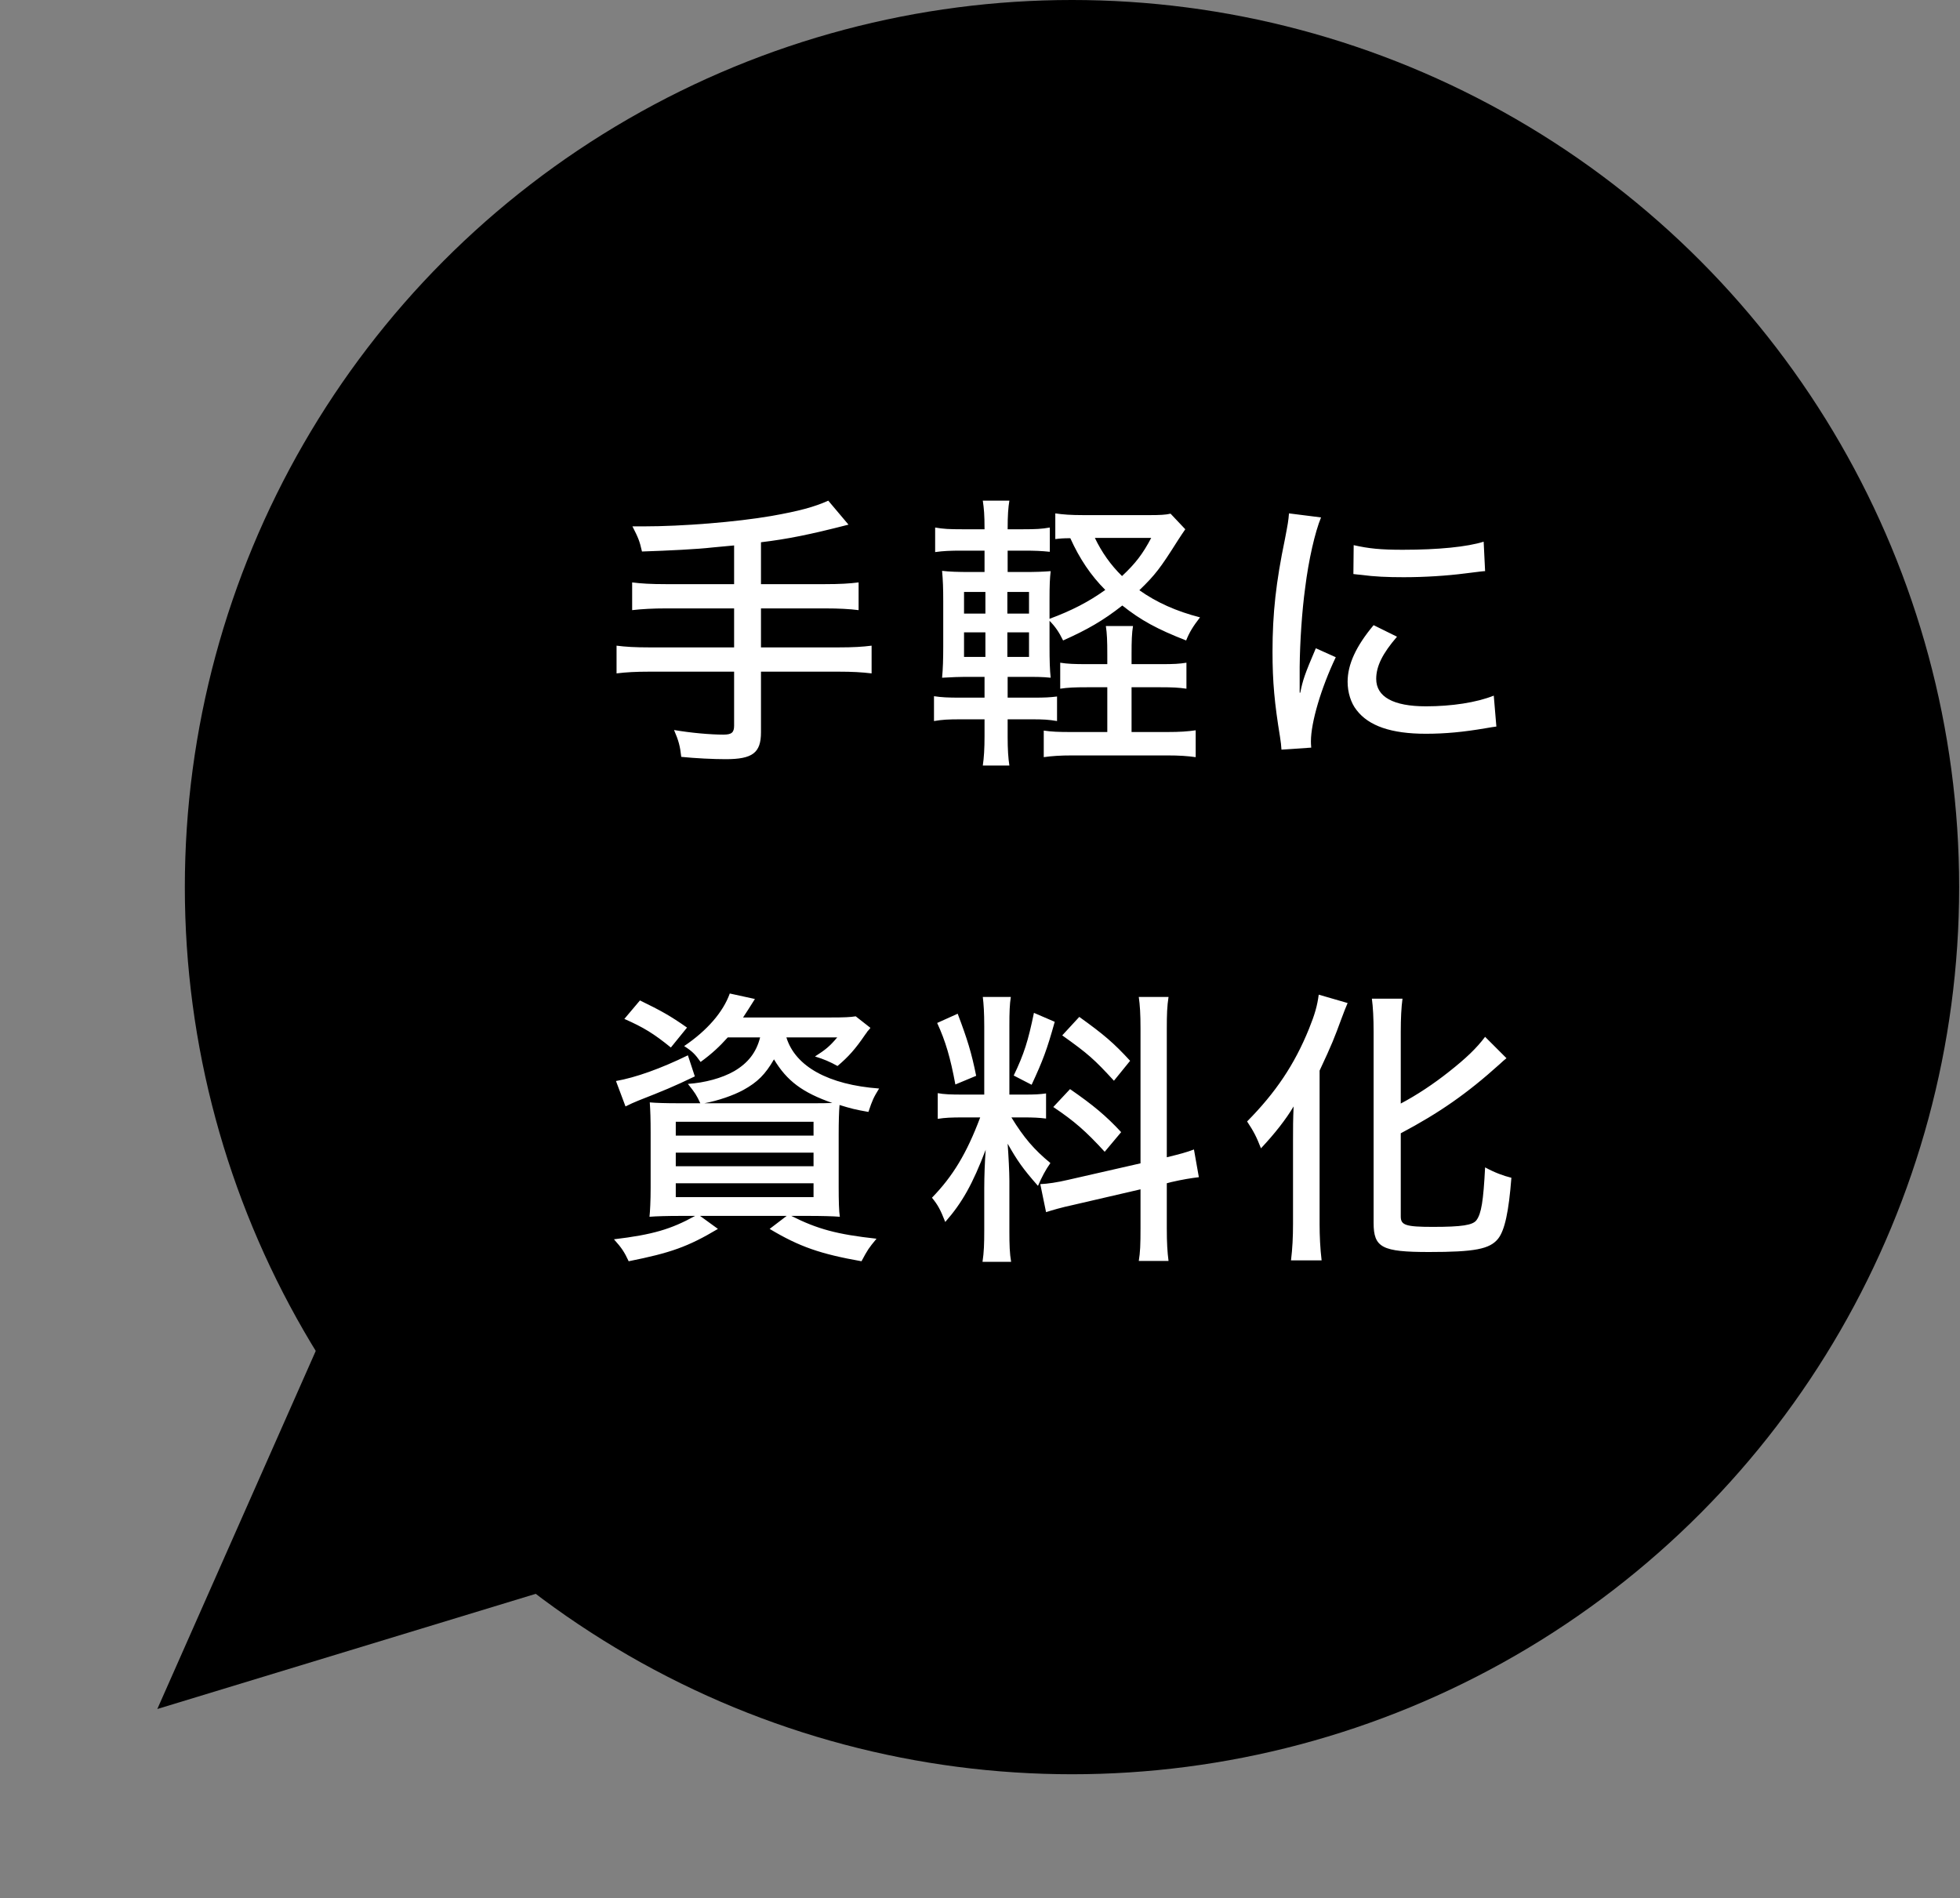
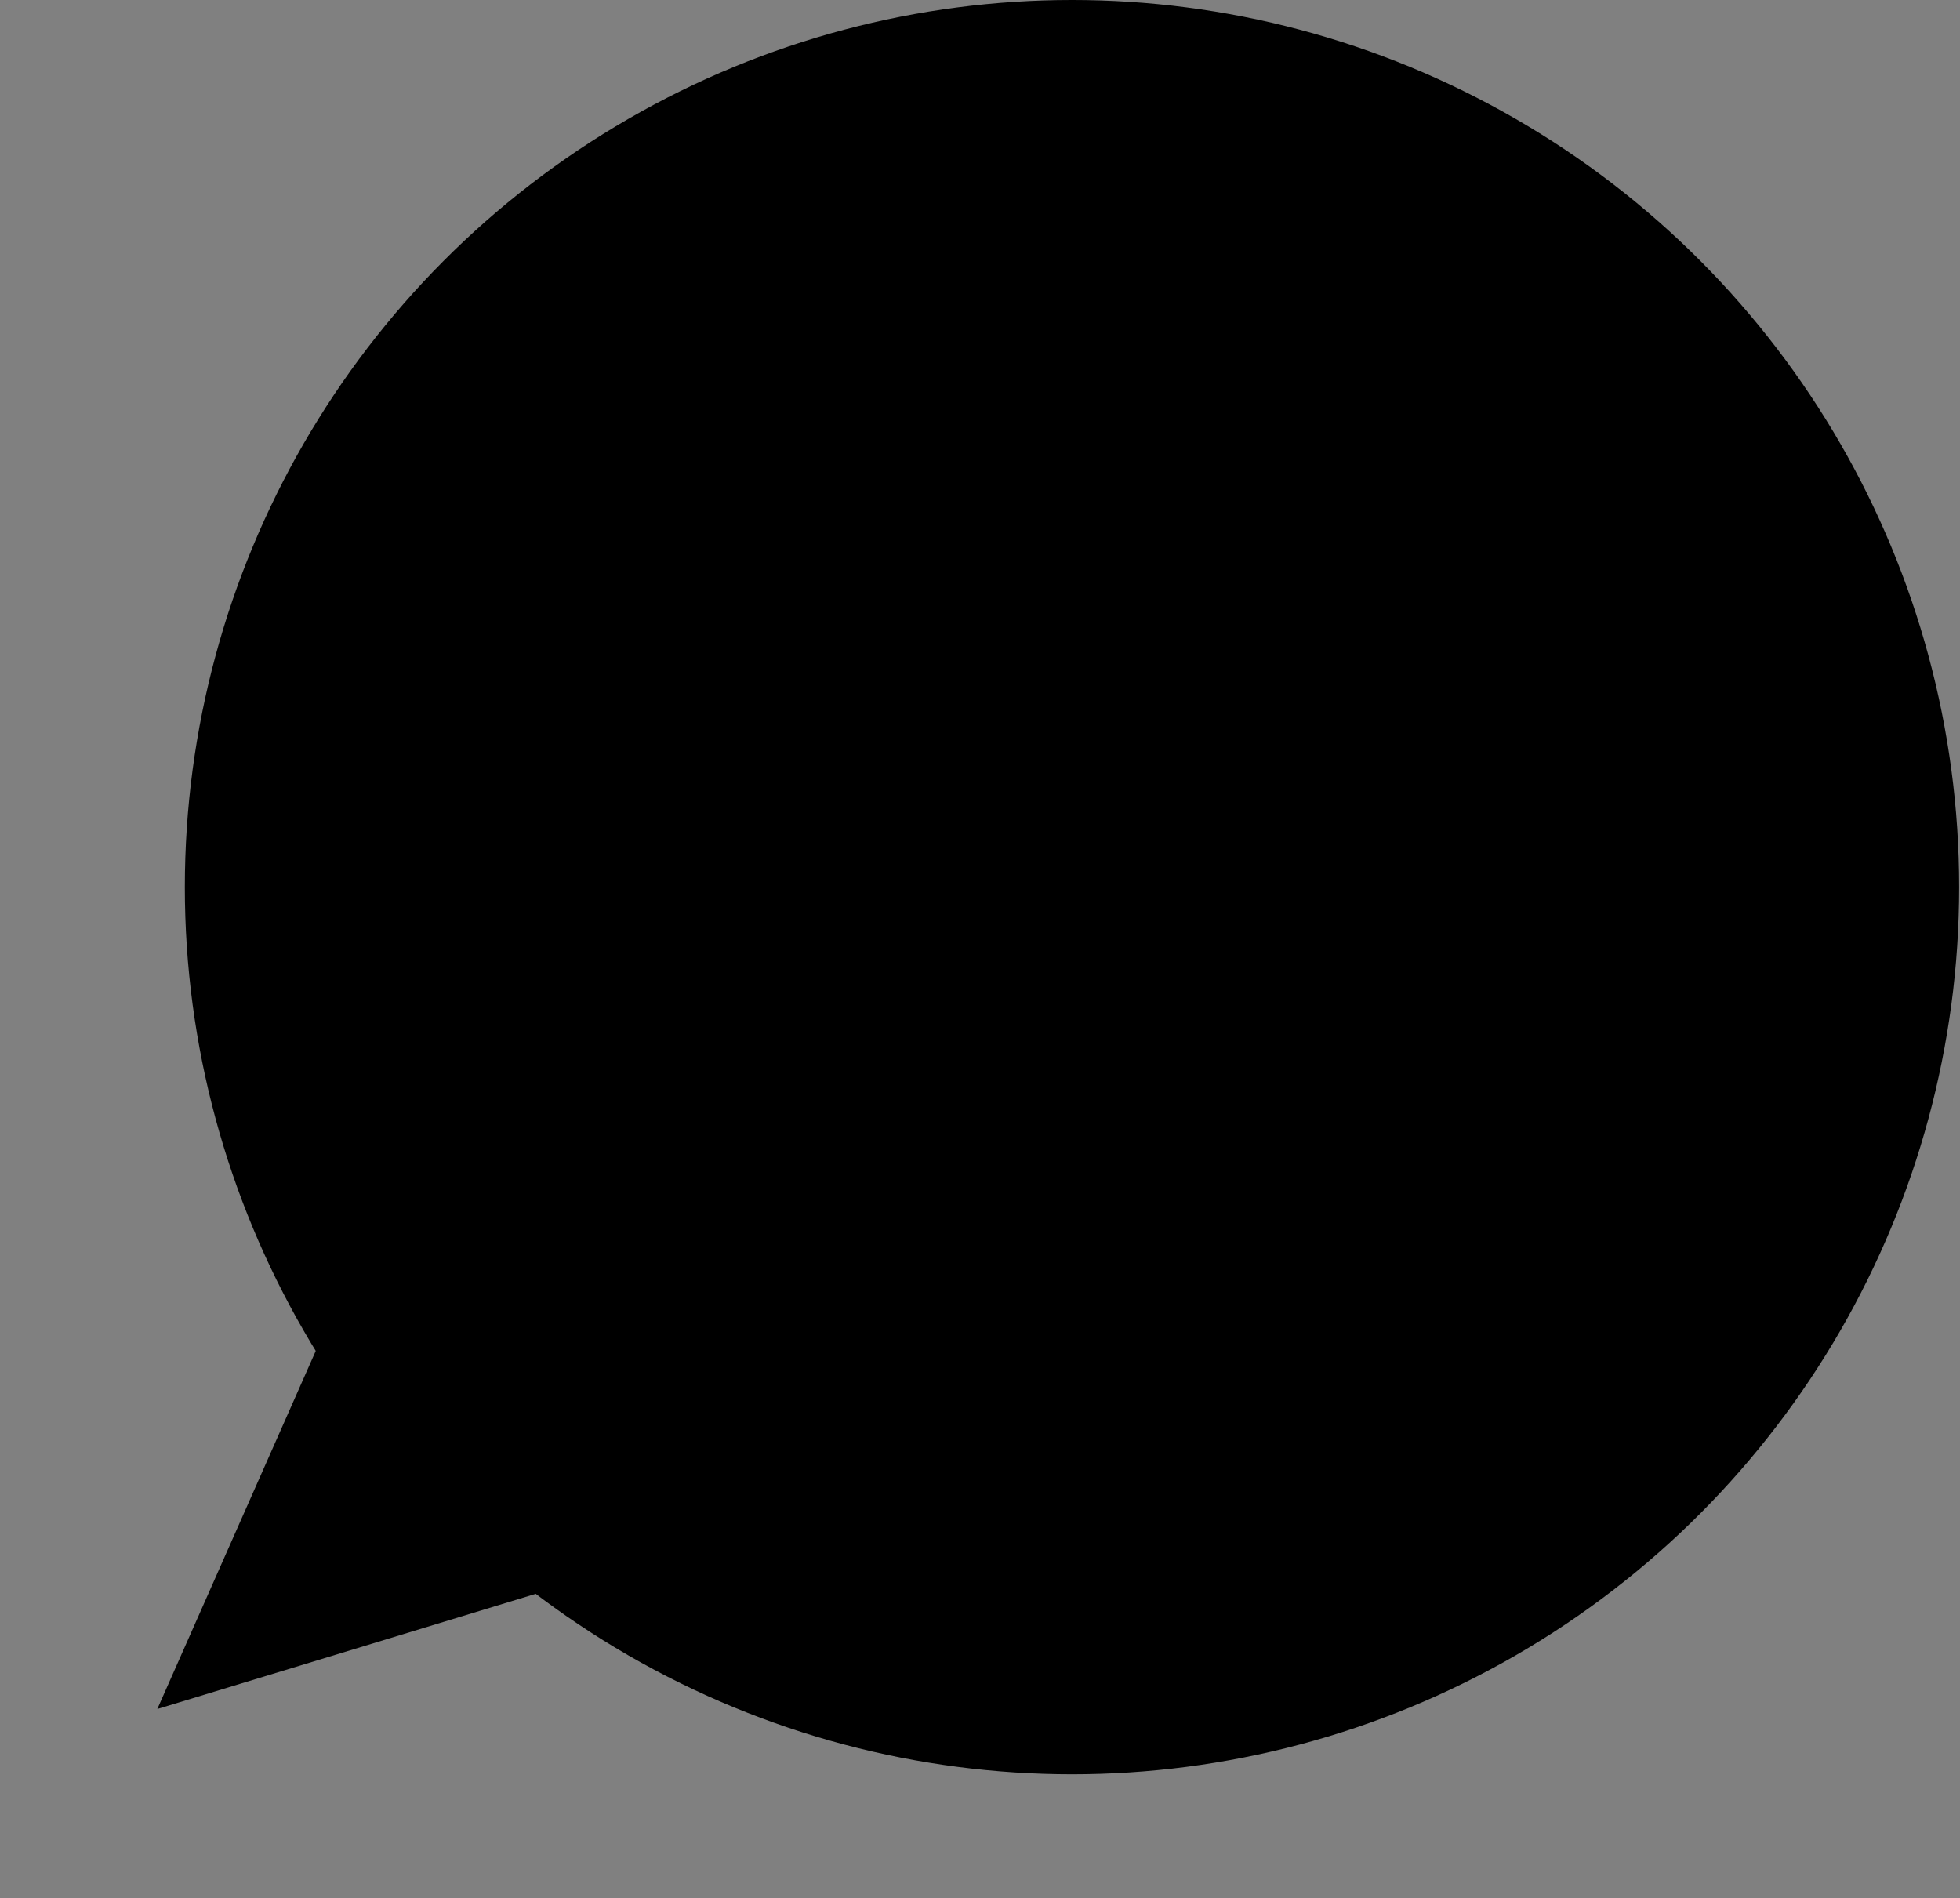
<svg xmlns="http://www.w3.org/2000/svg" width="95" height="92" viewBox="0 0 95 92" fill="none">
  <rect x="0" y="0" width="95" height="92" fill="#808080" stroke="none" />
  <circle r="43" transform="matrix(-1 0 0 1 51.959 43)" fill="black" />
  <path d="M7.625 82.837L30.51 75.872L17.304 60.961L7.625 82.837Z" fill="black" />
-   <path d="M35.582 28.314H32.278C31.536 28.314 31.074 28.286 30.64 28.23V29.574C31.116 29.518 31.676 29.49 32.278 29.49H35.582V31.38H31.494C30.766 31.38 30.318 31.352 29.884 31.296V32.64C30.346 32.584 30.794 32.556 31.494 32.556H35.582V35.174C35.582 35.51 35.456 35.608 35.064 35.608C34.434 35.608 33.482 35.524 32.67 35.384C32.894 35.902 32.964 36.168 33.02 36.686C33.706 36.756 34.574 36.798 35.176 36.798C36.478 36.798 36.884 36.49 36.884 35.496V32.556H40.622C41.336 32.556 41.77 32.584 42.246 32.64V31.296C41.812 31.352 41.364 31.38 40.622 31.38H36.884V29.49H39.992C40.664 29.49 41.182 29.518 41.616 29.574V28.23C41.182 28.286 40.72 28.314 39.978 28.314H36.884V26.284C38.158 26.13 39.222 25.92 41.126 25.43L40.146 24.268C39.46 24.576 38.732 24.772 37.388 25.01C35.68 25.304 33.09 25.514 31.172 25.514C31.046 25.514 30.878 25.514 30.654 25.514C30.934 26.06 31.004 26.228 31.116 26.732C32.39 26.69 33.818 26.62 34.532 26.536C35.302 26.466 35.302 26.466 35.582 26.438V28.314ZM54.846 32.192V31.73C54.846 31.044 54.86 30.694 54.916 30.344H53.6C53.656 30.708 53.67 31.058 53.67 31.73V32.192H52.704C52.06 32.192 51.738 32.178 51.388 32.122V33.382C51.752 33.326 52.102 33.312 52.676 33.312H53.67V35.482H51.92C51.304 35.482 50.968 35.468 50.59 35.412V36.7C50.982 36.644 51.388 36.616 51.976 36.616H56.568C57.156 36.616 57.562 36.644 57.954 36.7V35.398C57.576 35.454 57.184 35.482 56.568 35.482H54.846V33.312H56.26C56.82 33.312 57.128 33.326 57.506 33.382V32.122C57.156 32.178 56.904 32.192 56.274 32.192H54.846ZM48.84 34.866H50.03C50.562 34.866 50.828 34.88 51.234 34.95V33.76C50.884 33.802 50.674 33.816 50.072 33.816H48.84V32.808H49.568C50.268 32.808 50.492 32.808 50.926 32.85C50.884 32.486 50.87 32.01 50.87 31.338V30.092C51.136 30.358 51.332 30.638 51.528 31.044C52.69 30.526 53.474 30.078 54.398 29.35C55.294 30.064 56.092 30.498 57.492 31.044C57.646 30.652 57.828 30.358 58.164 29.924C57.016 29.63 56.05 29.196 55.224 28.608C55.994 27.866 56.246 27.53 57.086 26.2C57.24 25.962 57.324 25.836 57.45 25.654L56.736 24.898C56.512 24.954 56.204 24.968 55.742 24.968H52.508C51.906 24.968 51.514 24.94 51.15 24.884V26.13C51.374 26.102 51.528 26.088 51.878 26.088C52.326 27.082 52.872 27.894 53.572 28.594C52.774 29.168 51.934 29.602 50.87 29.994V29.098C50.87 28.342 50.884 28.048 50.926 27.684C50.548 27.712 50.254 27.726 49.596 27.726H48.84V26.69H49.582C50.212 26.69 50.464 26.704 50.884 26.746V25.57C50.478 25.64 50.212 25.654 49.582 25.654H48.84C48.84 24.968 48.868 24.604 48.924 24.268H47.636C47.692 24.66 47.72 24.926 47.72 25.654H46.642C45.998 25.654 45.732 25.64 45.326 25.57V26.76C45.732 26.704 46.04 26.69 46.642 26.69H47.72V27.726H47.076C46.39 27.726 46.026 27.712 45.662 27.67C45.704 28.132 45.718 28.51 45.718 29.154V31.31C45.718 31.94 45.704 32.416 45.662 32.85C46.11 32.822 46.488 32.808 47.076 32.808H47.72V33.816H46.572C45.928 33.816 45.662 33.802 45.27 33.746V34.95C45.69 34.88 45.956 34.866 46.572 34.866H47.72V35.678C47.72 36.294 47.692 36.728 47.636 37.106H48.924C48.868 36.742 48.84 36.322 48.84 35.72V34.866ZM48.826 31.842V30.652H49.876V31.842H48.826ZM48.826 29.742V28.692H49.876V29.742H48.826ZM47.762 28.692V29.742H46.726V28.692H47.762ZM47.762 30.652V31.842H46.726V30.652H47.762ZM55.798 26.074C55.392 26.844 55.042 27.306 54.384 27.922C53.838 27.39 53.404 26.774 53.068 26.074H55.798ZM62.476 24.884C62.448 25.248 62.42 25.402 62.28 26.13C61.846 28.216 61.678 29.728 61.678 31.59C61.678 33.06 61.776 34.096 62.042 35.72C62.084 36.014 62.098 36.098 62.112 36.336L63.554 36.238C63.54 36.098 63.54 35.986 63.54 35.93C63.54 35.02 64.03 33.354 64.744 31.856L63.778 31.422C63.232 32.696 63.148 32.962 63.022 33.578H62.994C62.994 33.452 62.994 33.032 62.994 32.318C63.008 31.1 63.106 29.616 63.26 28.496C63.428 27.138 63.736 25.794 64.03 25.08L62.476 24.884ZM65.598 27.824C65.752 27.838 65.794 27.852 65.99 27.866C66.606 27.95 67.236 27.978 68.034 27.978C69.056 27.978 70.134 27.908 71.002 27.796C71.8 27.698 71.884 27.684 71.982 27.684L71.912 26.256C71.114 26.508 69.714 26.648 67.992 26.648C66.928 26.648 66.354 26.592 65.612 26.424L65.598 27.824ZM66.578 30.302C65.724 31.324 65.318 32.206 65.318 33.046C65.318 33.55 65.472 34.068 65.752 34.418C66.34 35.188 67.432 35.566 69.112 35.566C70.05 35.566 70.932 35.482 71.996 35.3C72.304 35.244 72.346 35.244 72.528 35.216L72.402 33.718C71.562 34.054 70.358 34.236 69.112 34.236C67.53 34.236 66.704 33.774 66.704 32.906C66.704 32.29 67.012 31.674 67.712 30.862L66.578 30.302ZM36.842 50.284C36.66 51.012 36.254 51.53 35.582 51.922C34.994 52.258 34.168 52.482 33.342 52.538C33.692 52.972 33.762 53.084 33.944 53.476H32.936C32.278 53.476 31.802 53.462 31.494 53.434C31.522 53.812 31.536 54.26 31.536 54.904V57.578C31.536 58.208 31.508 58.726 31.48 58.978C31.83 58.95 32.362 58.936 33.006 58.936H33.692C32.53 59.58 31.634 59.846 29.758 60.07C30.136 60.49 30.262 60.686 30.472 61.134C32.502 60.728 33.342 60.434 34.798 59.566L33.93 58.936H38.13L37.304 59.566C38.746 60.434 39.782 60.784 41.756 61.134C42.064 60.56 42.092 60.518 42.484 60.042C40.58 59.832 39.628 59.58 38.354 58.936H39.18C39.796 58.936 40.384 58.95 40.706 58.978C40.664 58.726 40.65 58.194 40.65 57.522V54.974C40.65 54.386 40.664 53.896 40.692 53.56C41.238 53.728 41.448 53.784 42.092 53.896C42.288 53.308 42.344 53.196 42.61 52.762C40.16 52.58 38.55 51.698 38.116 50.284H40.58C40.216 50.718 40.006 50.886 39.502 51.208C39.922 51.334 40.244 51.474 40.594 51.67C41.126 51.222 41.462 50.844 41.938 50.144C41.994 50.074 42.022 50.032 42.036 50.004C42.148 49.878 42.148 49.878 42.19 49.822L41.476 49.262C41.21 49.304 40.944 49.318 40.244 49.318H36.016C36.184 49.066 36.38 48.758 36.59 48.422L35.372 48.156C35.05 49.052 34.28 49.948 33.16 50.704C33.552 50.956 33.692 51.096 33.958 51.474C34.532 51.054 34.882 50.718 35.274 50.284H36.842ZM34.14 53.476C34.812 53.35 35.54 53.098 36.03 52.832C36.716 52.454 37.094 52.076 37.514 51.348C38.144 52.398 38.9 52.958 40.342 53.462C39.95 53.476 39.894 53.476 39.264 53.476H34.14ZM32.754 54.372H39.432V55.044H32.754V54.372ZM32.754 55.87H39.432V56.528H32.754V55.87ZM32.754 57.354H39.432V58.026H32.754V57.354ZM33.3 49.808C32.502 49.248 32.054 48.996 31.018 48.492L30.262 49.388C31.186 49.794 31.69 50.102 32.516 50.774L33.3 49.808ZM33.342 51.152C32.026 51.796 30.808 52.23 29.856 52.398L30.318 53.63C30.57 53.504 30.696 53.448 30.934 53.35C32.18 52.86 32.628 52.678 33.678 52.174L33.342 51.152ZM55.28 56.388L51.78 57.186C51.248 57.312 50.772 57.382 50.422 57.396L50.702 58.754C51.01 58.656 51.43 58.53 52.018 58.404L55.28 57.648V59.51C55.28 60.336 55.266 60.686 55.196 61.12H56.638C56.582 60.686 56.554 60.252 56.554 59.524V57.354L56.764 57.298C57.31 57.172 57.744 57.102 58.108 57.06L57.87 55.716C57.506 55.856 57.184 55.94 56.554 56.094V49.878C56.554 49.15 56.568 48.786 56.638 48.324H55.196C55.252 48.73 55.28 49.122 55.28 49.878V56.388ZM47.51 54.162C46.852 55.912 46.18 57.018 45.172 58.054C45.466 58.418 45.578 58.628 45.816 59.23C46.642 58.292 47.146 57.382 47.776 55.73C47.734 56.29 47.706 57.004 47.706 57.606V59.65C47.706 60.28 47.692 60.7 47.622 61.162H49.008C48.938 60.756 48.924 60.336 48.924 59.678V57.228C48.924 56.822 48.882 55.996 48.84 55.436C49.302 56.248 49.568 56.64 50.31 57.48C50.492 57.06 50.674 56.71 50.912 56.374C50.114 55.716 49.624 55.142 49.022 54.162H49.624C50.086 54.162 50.366 54.176 50.702 54.218V53C50.408 53.042 50.156 53.056 49.652 53.056H48.924V49.738C48.924 49.052 48.938 48.674 48.994 48.324H47.636C47.678 48.674 47.706 49.08 47.706 49.752V53.056H46.698C46.068 53.056 45.746 53.042 45.452 52.986V54.232C45.802 54.176 46.096 54.162 46.698 54.162H47.51ZM45.424 49.584C45.83 50.466 46.068 51.278 46.306 52.566L47.314 52.146C47.09 51.026 46.88 50.354 46.418 49.136L45.424 49.584ZM50.114 49.094C49.834 50.452 49.638 51.082 49.134 52.132L50.002 52.58C50.548 51.404 50.744 50.886 51.122 49.528L50.114 49.094ZM51.486 50.186C52.746 51.082 53.04 51.348 53.992 52.384L54.776 51.418C53.978 50.55 53.502 50.144 52.312 49.29L51.486 50.186ZM51.052 53.658C52.074 54.344 52.62 54.82 53.544 55.828L54.342 54.876C53.614 54.092 52.998 53.574 51.864 52.79L51.052 53.658ZM67.894 54.932C69.77 53.938 71.114 53 72.682 51.586C72.836 51.446 72.892 51.39 73.018 51.292L71.982 50.256C71.562 50.816 71.044 51.306 70.246 51.936C69.49 52.538 68.664 53.084 67.894 53.49V50.018C67.894 49.36 67.922 48.814 67.978 48.408H66.494C66.55 48.814 66.578 49.36 66.578 50.018V59.272C66.578 60.476 66.984 60.686 69.266 60.686C71.478 60.686 72.206 60.546 72.612 60.042C72.934 59.636 73.13 58.726 73.256 57.088C72.864 56.99 72.444 56.836 71.982 56.584C71.898 58.222 71.8 58.824 71.562 59.146C71.38 59.384 70.862 59.468 69.448 59.468C68.132 59.468 67.894 59.384 67.894 58.964V54.932ZM62.672 59.314C62.672 59.958 62.644 60.518 62.574 61.092H64.058C63.988 60.518 63.96 59.888 63.96 59.342V51.894C64.576 50.578 64.674 50.312 65.01 49.402C65.15 49.024 65.206 48.884 65.318 48.618L63.918 48.212C63.848 48.744 63.736 49.15 63.442 49.878C62.742 51.6 61.832 52.958 60.446 54.358C60.754 54.82 60.908 55.114 61.118 55.66C61.79 54.946 62.336 54.246 62.7 53.63C62.672 54.33 62.672 54.624 62.672 55.254V59.314Z" fill="white" />
</svg>